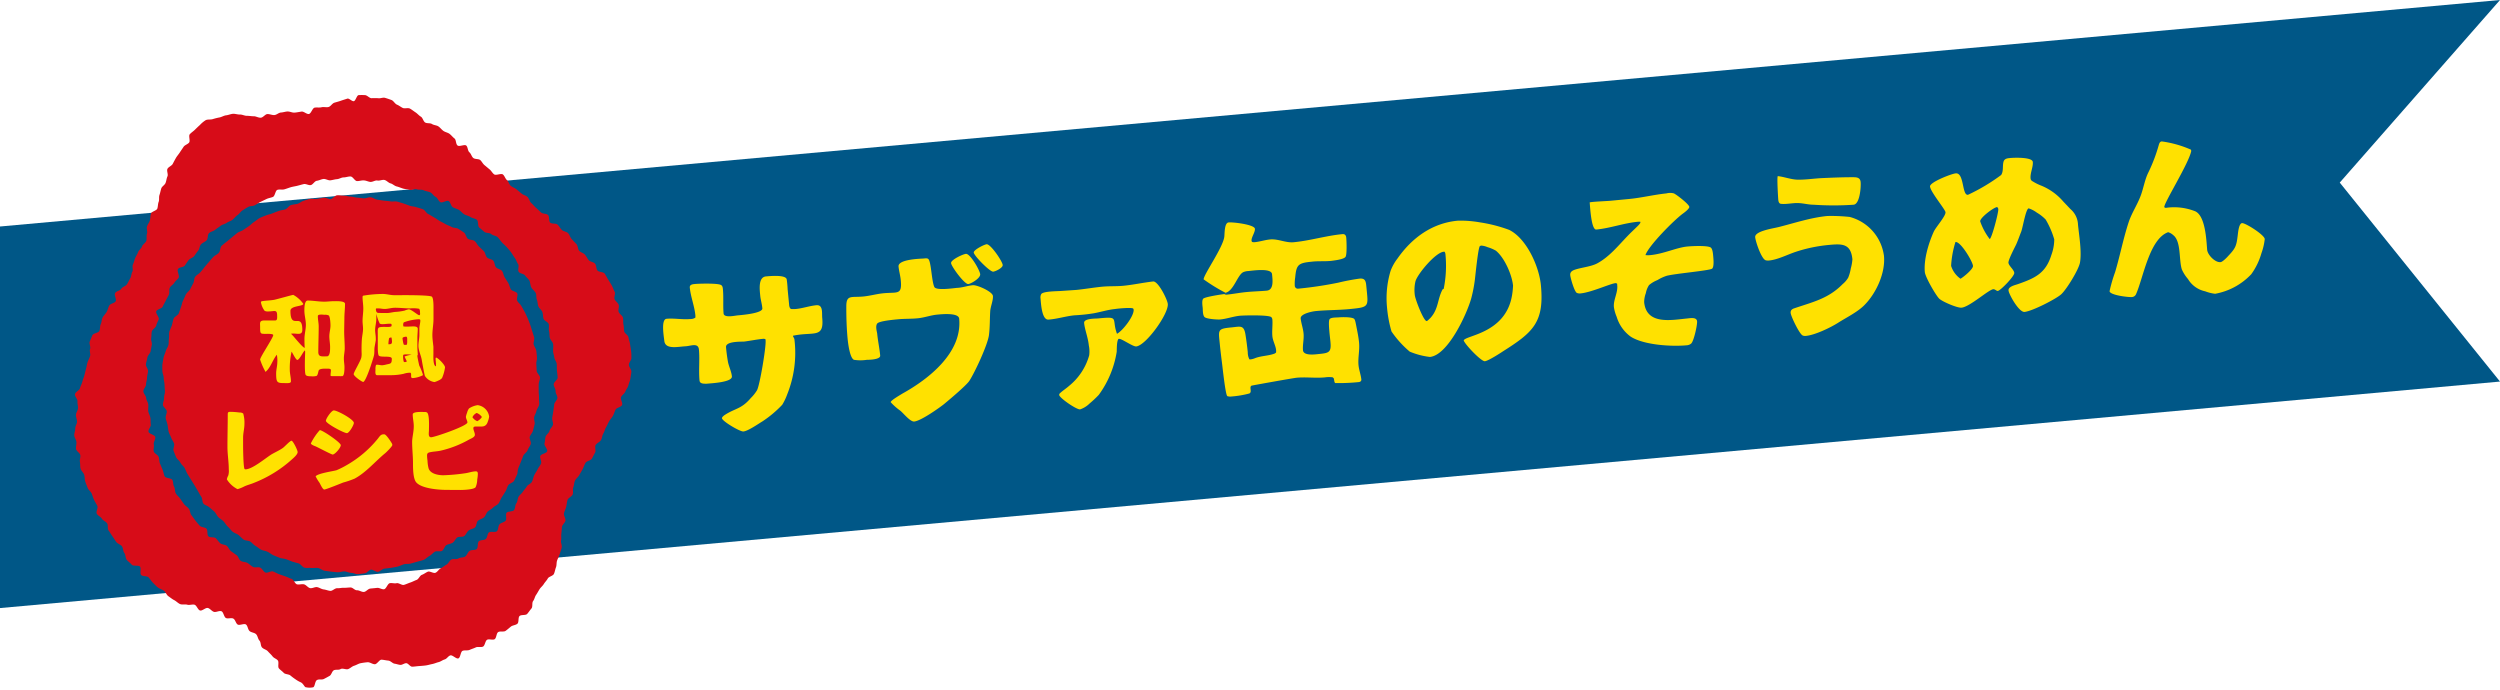
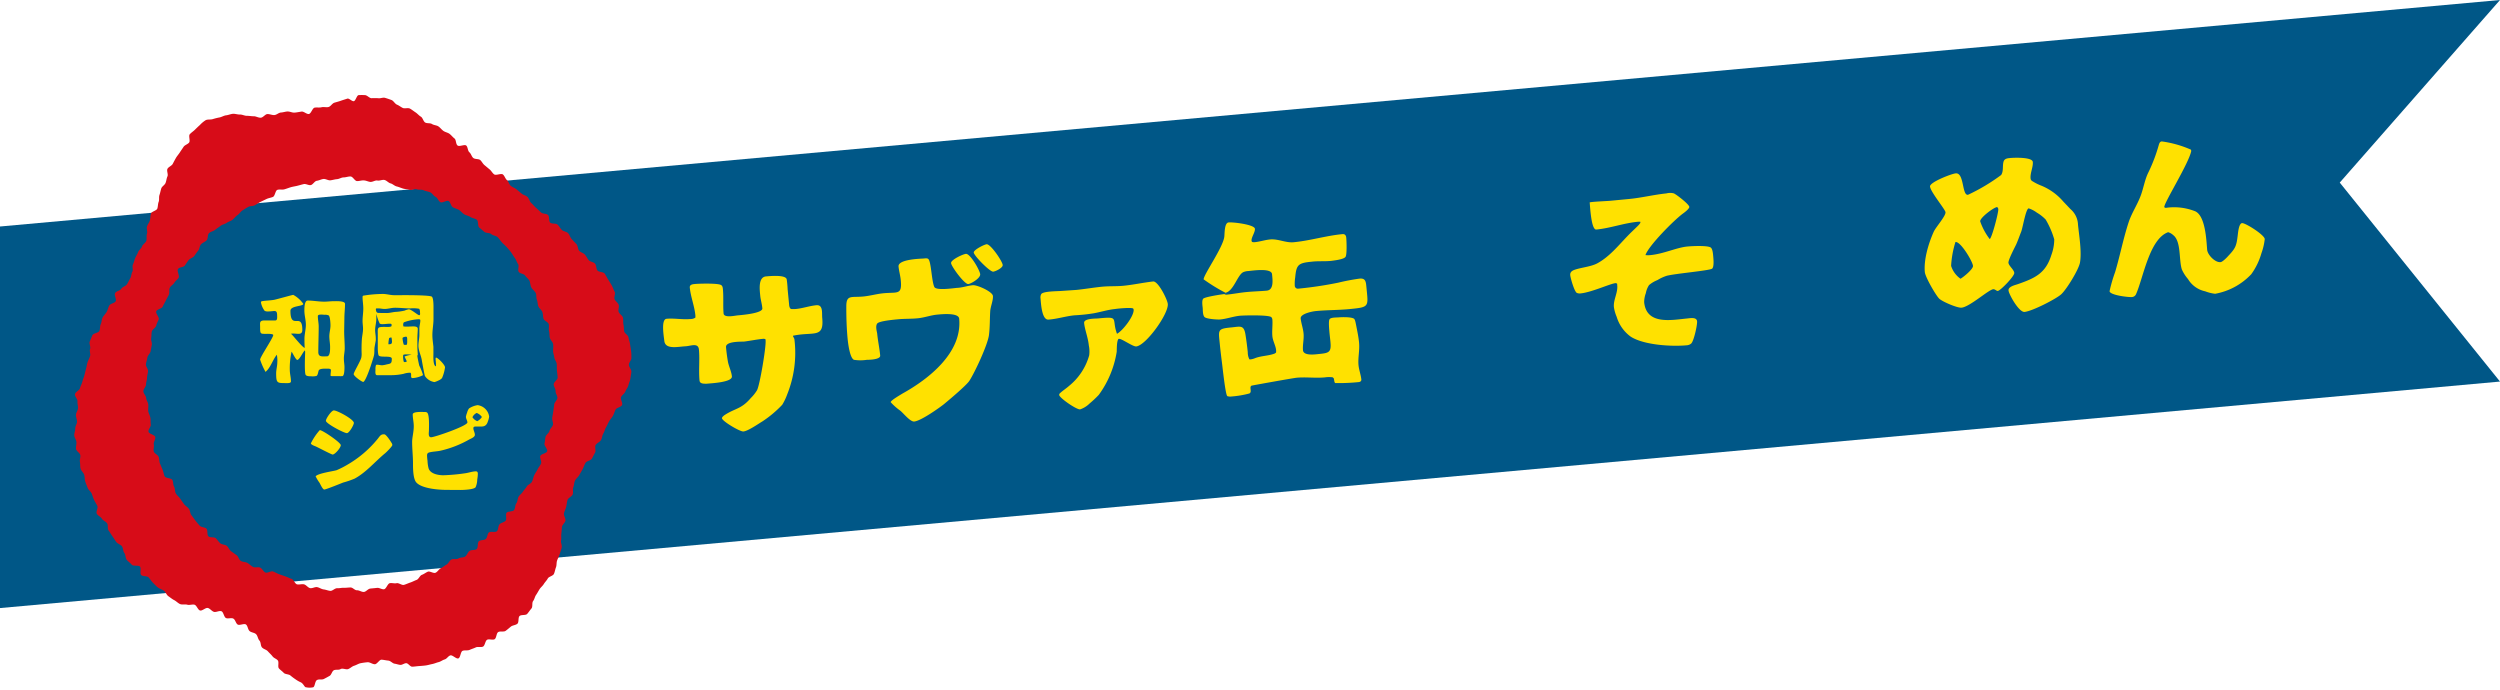
<svg xmlns="http://www.w3.org/2000/svg" id="レイヤー_1" data-name="レイヤー 1" viewBox="0 0 583 161">
  <defs>
    <style>.cls-1{fill:#005787;}.cls-2{fill:#ffe100;}.cls-3{fill:#d70c18;}</style>
  </defs>
  <title>アートボード 1</title>
  <polygon class="cls-1" points="583 88.98 0 141.8 0 52.82 583 0 545.63 42.58 583 88.98" />
  <path class="cls-2" d="M184.46,72.06a8.08,8.08,0,0,0,1.1,0c1.63-.15,3.18-.72,4.81-.88s1.27,1.86,1.37,2.91c.48,4.93-2,3.18-6.81,4.2v.08c0,.17.3.43.34.85a26,26,0,0,1-1.69,12.74,13.2,13.2,0,0,1-1.16,2.43,25.91,25.91,0,0,1-4.61,3.87c-1,.6-3.36,2.26-4.45,2.36-.79.08-5-2.43-5-3.1,0-.25.37-.54.56-.69,2.54-1.68,3.88-1.34,6.16-4A9.39,9.39,0,0,0,176.54,91c.67-1.29,2.11-10,2-11.5l0-.33a.7.7,0,0,0-.56-.16c-1.47.14-3,.46-4.42.64-.62.06-4.4-.13-4.25,1.33.1,1.13.25,2.26.44,3.34s.81,2.28.93,3.45c.13,1.38-4.83,1.61-5.87,1.71-.59,0-1.6.07-1.68-.73-.23-2.42.08-4.86-.14-7.24-.16-1.63-1.86-.84-3.07-.76-1.77.08-4.77.84-5-1.25-.09-.92-.83-5,.51-5.16,1.8-.17,3.7.23,5.53.06a2,2,0,0,0,1.2-.33,3.38,3.38,0,0,0,0-.55c-.21-2.17-1.09-4.28-1.3-6.46-.07-.71.69-.78,1.19-.83,1-.1,5.13-.2,6,.19.44.17.49.63.53,1,.18,1.89,0,3.8.16,5.69.11,1.08,2.63.5,3.25.44,1-.09,5.9-.48,5.79-1.65s-.41-2-.5-3c-.13-1.38-.49-4.26,1.34-4.44.92-.08,4.6-.44,4.84.68a21.08,21.08,0,0,1,.21,2.26l.38,3.93a3,3,0,0,0,.18.53Z" />
  <path class="cls-2" d="M226.88,66.51c1-.09,4.58,1.5,4.67,2.51s-.56,2.46-.63,3.56c-.11,1.87-.06,3.76-.3,5.6-.33,2.31-3.23,8.54-4.55,10.61-.73,1.16-5.66,5.23-6,5.51-1.29,1-5.32,3.84-6.87,4-.92.09-2.46-1.87-3.23-2.51a13.67,13.67,0,0,1-2.26-2c0-.42,2.32-1.74,2.72-2,6.17-3.42,14-9.54,13.25-17.48-.13-1.42-4-1.05-5.11-.94-1.54.14-3,.71-4.6.86s-3.07.08-4.57.23c-.8.08-4.39.38-4.84,1s-.08,1.78,0,2.33c.16,1.71.54,3.41.7,5.12.1,1-2.86,1-3.11,1a9.71,9.71,0,0,1-3,0c-1-.42-1.39-4-1.48-4.84-.24-2.51-.32-5.12-.31-7.65,0-2.75,1.2-2,4-2.28,1.42-.14,2.86-.53,4.27-.71,3.59-.42,4.78.56,4.43-3.08-.1-1.09-.41-2.11-.52-3.2-.16-1.71,5.19-1.81,5.73-1.86.38,0,.95-.17,1.24.14.65.65.75,5.2,1.38,6.49.42.89,4.42.29,5.29.21C224.41,67.09,225.63,66.63,226.88,66.51Zm-5.09-5.16c-.07-.76,2.75-2.08,3.46-2.15,1-.1,3.24,3.82,3.33,4.74s-2.11,2.23-2.78,2.3C224.92,66.32,221.87,62.18,221.79,61.35Zm5.29-2.45c-.06-.63,2.43-1.88,3-1.94.92-.09,3.67,3.95,3.75,4.83.07.67-1.67,1.51-2.21,1.56C230.85,63.43,227.15,59.65,227.08,58.9Z" />
  <path class="cls-2" d="M251,67.61c2-.2,4-.55,6-.75,1.68-.16,3.33-.06,5-.22,2.3-.23,4.61-.74,6.91-1,1.17-.12,3.32,4.19,3.42,5.24.22,2.3-5.1,9.69-7.36,9.91-.79.07-3.38-1.83-4-1.77h-.12c-.43.42-.41,2.32-.43,3a23.16,23.16,0,0,1-4.18,10.06,25.07,25.07,0,0,1-2.13,2,5.85,5.85,0,0,1-2.23,1.39c-.84.08-4.81-2.66-4.88-3.37a.56.56,0,0,1,.13-.35c.7-.66,1.5-1.15,2.19-1.77A14,14,0,0,0,254,82.86a6.93,6.93,0,0,0-.09-2.32c-.18-1.84-.95-3.7-1.09-5.21-.12-1.17,3-1,3.35-1.08,5-.48,3,0,4.31,3.59,1.29-.67,4-4.1,3.89-5.64l-.11-.25c-.37-.3-3.58,0-4.21.11-1.71.17-3.35.7-5,1a39.62,39.62,0,0,1-4.47.47c-2.05.2-4.05.86-6.06,1-1.59.15-1.76-3.8-1.87-4.93a1.6,1.6,0,0,1,.16-1c.4-.72,3.9-.67,4.82-.76Z" />
  <path class="cls-2" d="M285.88,68.73c1.63-.15,3.24-.48,4.87-.63s3.11-.18,4.65-.32c1.72-.17,1.36-2.58,1.24-3.84-.15-1.5-4.47-.83-5.56-.73a3.35,3.35,0,0,0-1.11.24c-1.38.59-2.24,4.39-4.18,4.83a40.63,40.63,0,0,1-5.11-3.14c.09-1.23,4.48-7.35,4.83-9.92.09-.77,0-3.25,1-3.35s6,.48,6.14,1.48c.07.8-.86,2-.79,2.78a.82.82,0,0,0,.11.28,1.33,1.33,0,0,0,.6.07c1.21-.11,2.39-.52,3.61-.64,1.88-.18,3.66.83,5.5.65,3.8-.36,7.57-1.53,11.38-1.89.58-.06.83.3.88.8.08.84.19,3.78-.13,4.44s-2.69.9-3.4,1c-1.51.15-3,0-4.54.19-3.14.3-3.56.72-3.83,3.66a9.81,9.81,0,0,0-.1,1.95.72.72,0,0,0,.86.67,88.2,88.2,0,0,0,9.27-1.39,50.21,50.21,0,0,1,5-.95c1.42-.13,1.46.79,1.58,2,.44,4.64.78,4.65-4.07,5.12-2.55.24-5.17.2-7.72.45-.87.08-3.65.64-3.54,1.73s.56,2.31.67,3.48c.13,1.34-.25,2.68-.13,3.94s2.54,1,3.46.89c2.47-.24,3.18-.31,2.95-2.73,0-.42-.63-4.71-.23-5.38.29-.49,1.61-.41,2.15-.46.76-.07,3-.12,3.58.33.27.23.4,1.14.48,1.51.26,1.33.55,2.65.68,4,.18,1.88-.29,3.61-.12,5.33.11,1.13.55,2.23.66,3.35,0,.34-.25.53-.58.57a46.19,46.19,0,0,1-5.54.23c-.25-.31-.2-.74-.32-1.11l-.24-.23A6.47,6.47,0,0,0,309,88c-2.26.22-4.44-.12-6.66.09-.79.08-10.41,1.8-10.49,1.85-.6.36.22,1.46-.5,1.82a23,23,0,0,1-4.24.71,2,2,0,0,1-.89-.09c-.44-.21-1.12-6.77-1.26-7.81-.18-1.42-.35-2.79-.49-4.22-.33-3.42-.65-3.69,2.74-4,2.09-.21,2.89-.62,3.25,1.79.22,1.37.38,2.67.52,4a3.62,3.62,0,0,0,.37,1.65,1.22,1.22,0,0,0,.42,0,4.5,4.5,0,0,0,1-.3c1.42-.52,3-.5,4.37-1a1,1,0,0,0,.44-.3,2.77,2.77,0,0,0,0-.59c-.1-1-.75-2.08-.86-3.17-.12-1.29.09-2.58,0-3.88a.93.93,0,0,0-.23-.57c-.47-.58-6.32-.44-7.33-.35-1.54.15-3.05.72-4.6.87-.66.06-3.25-.11-3.68-.58s-.37-1.69-.41-2.11-.26-1.75.13-2.16,4.16-1,5-1.08c0,0,.05.08,0,.09Zm.11-.18-.25.07.11-.14Z" />
-   <path class="cls-2" d="M352.6,68.91a17.43,17.43,0,0,0,.24-2.31c-.25-2.55-2-6.52-4-8.14a8.64,8.64,0,0,0-1.94-.82,4.46,4.46,0,0,0-1.51-.37c-.08,0-.2.11-.28.12-.43.37-1.1,7.4-1.18,7.92a32.3,32.3,0,0,1-.82,4.21c-1,3.64-5.43,13.31-9.65,13.72A17.23,17.23,0,0,1,328.75,82a23.43,23.43,0,0,1-4.25-4.7,28.74,28.74,0,0,1-1.05-5.64,22.12,22.12,0,0,1,.83-8.48,11.07,11.07,0,0,1,1.62-2.9C329.28,55.45,334,52,340,51.46a26.24,26.24,0,0,1,5.15.4,33.83,33.83,0,0,1,6.79,1.75c4.07,2,7,8.57,7.4,12.92.83,8.7-1.9,11-8.86,15.41-.27.19-3.37,2.22-4.21,2.3s-4.63-3.9-4.93-4.84C341.63,78.19,351.09,77.83,352.6,68.91ZM336.72,58.7c-1.89.1-6.09,5.1-6.63,6.88a9,9,0,0,0-.16,3.22c.1,1,2.07,6.14,2.78,6.07.17,0,.7-.58.86-.72,1.94-2.13,1.6-4.37,2.86-6.69a.62.62,0,0,0,.24-.1,27.19,27.19,0,0,0,.41-8.06,1.09,1.09,0,0,0-.23-.61Z" />
  <path class="cls-2" d="M370.72,47.2c.45-.17,4-.3,4.82-.38l4.39-.42c2.92-.28,5.77-1,8.69-1.3a3.38,3.38,0,0,1,1.73,0c.67.31,3.54,2.53,3.6,3.15,0,.46-1.18,1.34-1.54,1.59-2.12,1.59-7.93,7.43-8.69,9.65a5.15,5.15,0,0,0,1.18,0c3.05-.29,6.12-1.77,8.58-2,1-.1,4.87-.3,5.51.27.42.38.49,1.55.54,2.1s.22,2.3-.24,2.77-8.62,1.16-10.63,1.69a10,10,0,0,0-2.15,1,7,7,0,0,0-1.95,1.16,5.12,5.12,0,0,0-.75,1.88,6.2,6.2,0,0,0-.39,2.11c.52,5.35,6.35,4.16,10,3.8.75-.07,2.24-.38,2.34.66.08.8-.77,4.72-1.4,5.2a1.72,1.72,0,0,1-1,.39c-3.56.34-10-.05-13.06-2A8.88,8.88,0,0,1,377,73.86a9,9,0,0,1-.64-2.26c-.16-1.68,1-3.43.77-5.14l0-.25a.46.46,0,0,0-.4-.18c-1.25.13-5.61,2.15-8.12,2.39a1.64,1.64,0,0,1-.9-.12c-.58-.33-1.46-3.41-1.53-4.12s.4-1.05,1.06-1.28c1.59-.54,3.73-.7,5.21-1.47,2.89-1.55,5-4.24,7.22-6.52.58-.61,1.2-1.17,1.81-1.78.2-.19,1.09-1,1.06-1.28v-.13a3.32,3.32,0,0,0-.63,0c-3.26.31-6.4,1.5-9.66,1.81-1.17.11-1.43-5.26-1.53-6.26Z" />
-   <path class="cls-2" d="M418.67,58.76c-1.92.65-4.21,1.84-6.22,2a2,2,0,0,1-.68-.06c-1-.28-2.36-4.33-2.46-5.38-.14-1.46,4.32-2.06,5.55-2.39,3.71-.94,7.43-2.19,11.27-2.56a40.42,40.42,0,0,1,5.21.22,10.84,10.84,0,0,1,8,9.07c.39,4-1.85,8.83-4.66,11.59-1.62,1.59-4.2,2.85-6,4s-5.42,2.88-7.51,3.08a1.44,1.44,0,0,1-.77-.09c-.74-.27-2.74-4.42-2.82-5.26-.06-.62.33-.92.86-1.09,4.33-1.47,7.93-2.24,11.27-5.64A5.7,5.7,0,0,0,431,64.75a9.53,9.53,0,0,0,.6-2.13,10.6,10.6,0,0,0,.38-2.14c-.35-3.64-2.33-3.66-5.38-3.37A34.7,34.7,0,0,0,418.67,58.76ZM419,41.89c1.86.07,3.9-.25,5.75-.35,2.47-.11,5-.22,7.49-.21.84,0,1.57.14,1.66,1.11.11,1.13-.18,5.16-1.64,5.3a67.42,67.42,0,0,1-9.32,0c-1.14,0-2.31-.32-3.45-.38-1.36-.08-2.76.31-4.08.18-.55,0-.68-.53-.72-1s-.34-5.28-.11-5.47C416.1,41.24,417.55,41.82,419,41.89Z" />
  <path class="cls-2" d="M485.06,61.2c-.27,1.63-3.18,6.38-4.43,7.47s-6.71,3.9-8.51,4.07c-1.3.12-3.64-4.08-3.73-5s1.52-1.25,2.18-1.48c4-1.4,6.5-2.52,7.82-6.83a10.47,10.47,0,0,0,.66-3.61,19.86,19.86,0,0,0-2-4.62A9.53,9.53,0,0,0,475,49.59a6.59,6.59,0,0,0-1.91-1c-.67.07-1.38,4.52-1.75,5.45s-.74,2-1.15,2.93c-.11.27-1.89,3.6-1.82,4.31s1.29,1.61,1.36,2.36-3.23,4.15-3.85,4.21c-.34,0-.64-.44-1.06-.4-1.08.1-5.47,4.11-7.39,4.3-1,.09-4.43-1.39-5.18-2.08s-3.26-5-3.38-6.22c-.28-2.92.87-6.75,2.09-9.44.49-1.06,2.81-3.64,2.73-4.52-.07-.67-3.49-4.73-3.61-6-.1-1,5.07-3,6-3.06,2-.2,1.42,5.18,2.85,5a44.36,44.36,0,0,0,7.74-4.62c.62-.95.25-2.18.58-3.18.23-.66.94-.73,1.52-.78.88-.09,5.17-.25,5.28.92s-.64,2.6-.52,3.81a.8.8,0,0,0,.49.71,11.65,11.65,0,0,0,2,1A13.46,13.46,0,0,1,481.16,47l1.65,1.74a5,5,0,0,1,1.78,3.67C484.83,54.85,485.49,58.62,485.06,61.2ZM456,56.48A22.54,22.54,0,0,0,455,62a5.72,5.72,0,0,0,2.19,3c.68-.37,3-2.27,2.91-3-.1-1.08-2.91-5.75-4.08-5.56Zm9.72-8.19c-.79.07-4,2.49-3.94,3.33A14.67,14.67,0,0,0,464,55.75c.49-.18,2.1-6.28,2-7a.6.6,0,0,0-.16-.36Z" />
  <path class="cls-2" d="M511,35.2c-.53,2.84-6.39,12.14-6.29,13.1a.48.48,0,0,0,.39.17,13.32,13.32,0,0,1,6.61.72c2.61.84,2.81,6.86,3,9.07.12,1.22,1.89,3,3.11,2.87.41,0,1.42-1,1.72-1.35,1.8-1.9,2-2.38,2.31-5,.07-.55.25-2.68,1-2.75s5.19,2.71,5.29,3.71a14.16,14.16,0,0,1-.78,3.33A15.54,15.54,0,0,1,525,63.94a15.28,15.28,0,0,1-8.43,4.57,9.69,9.69,0,0,1-2.33-.58,6.14,6.14,0,0,1-4-2.86,9,9,0,0,1-1.43-2.23c-.73-2.29-.13-6.53-2-8a3.07,3.07,0,0,0-1.2-.69c-4.37,1.56-5.78,10.6-7.48,14.44a1.12,1.12,0,0,1-.94.68c-.84.08-5.15-.44-5.24-1.36a34.8,34.8,0,0,1,1.3-4.47c1.15-3.86,1.91-7.86,3.18-11.7.72-2.13,2-4,2.79-6.13.67-1.8.94-3.76,1.83-5.5a38.1,38.1,0,0,0,2.39-6.34c.13-.4.26-.75.68-.79a25.12,25.12,0,0,1,6.81,1.92Z" />
-   <path class="cls-3" d="M81.76,45.84c-.53,0-1.06-.23-1.58-.21s-1.06-.13-1.58-.09-1,.85-1.49.9S76,46,75.49,46.11s-1,.18-1.54.27-1.09-.07-1.6,0-1,.3-1.52.43-.93.58-1.43.72-1.06.13-1.56.3-.81.82-1.3,1-1.05.16-1.53.36-1,.34-1.46.56-1,.25-1.51.48-1,.35-1.47.6-.84.64-1.29.91-.8.7-1.24,1l-1.3.88c-.42.3-1,.39-1.42.71s-.8.68-1.21,1-.81.67-1.21,1-.85.63-1.23,1S51.41,58.59,51,59s-.92.55-1.27.93-.7.77-1,1.16-.72.76-1,1.16-.64.82-1,1.24-.92.63-1.22,1.06-.19,1.13-.47,1.56-.45.94-.72,1.39-.79.74-1,1.2-.41,1-.64,1.42-.27,1-.48,1.5-.31,1-.51,1.47-1,.72-1.2,1.21-.22,1-.39,1.53-.45,1-.6,1.46,0,1.09-.1,1.6,0,1.06-.12,1.57-.54,1-.64,1.46-.43,1-.5,1.51-.21,1-.27,1.55,0,1.06,0,1.58.33,1.06.31,1.59.19,1,.19,1.56.08,1,.1,1.55-.25,1-.21,1.57-.33,1.08-.27,1.6.83.94.9,1.46-.34,1.1-.25,1.62.32,1,.43,1.51.1,1,.23,1.55.45,1,.6,1.46.54.92.7,1.41-.3,1.21-.12,1.7.38,1,.58,1.47.81.79,1,1.26.74.79,1,1.26.41,1,.66,1.4.55.87.82,1.32.54.87.82,1.31.5.91.79,1.34.48.93.79,1.35.17,1.19.5,1.59,1,.49,1.4.88.82.66,1.17,1,.54.92.91,1.29.87.59,1.25,1,.59.9,1,1.24.68.83,1.08,1.15,1,.46,1.39.77.74.76,1.17,1.06,1.13.18,1.57.47.74.76,1.19,1,.84.63,1.3.88,1,.24,1.51.48.86.59,1.34.81,1,.39,1.44.59,1,.16,1.54.34,1,.4,1.44.56,1,.27,1.5.42.84.86,1.35,1,1.08,0,1.59.07,1.07-.09,1.59,0,1,.56,1.47.64,1,.15,1.55.21,1,.12,1.56.15,1.05-.23,1.57-.21,1,.35,1.56.35,1.06.33,1.58.31,1-.16,1.57-.2,1-.81,1.49-.86,1.12.59,1.64.51.95-.66,1.46-.75,1-.07,1.55-.18,1-.16,1.54-.29,1-.4,1.47-.55,1.09,0,1.59-.16,1-.25,1.51-.43,1-.23,1.52-.43.86-.68,1.33-.9.8-.73,1.27-1,1.22.06,1.67-.19.59-1.07,1-1.34,1.05-.28,1.49-.56.63-.93,1.06-1.23,1.25,0,1.67-.36.58-.95,1-1.28,1.08-.35,1.47-.69.31-1.22.69-1.57,1-.42,1.41-.79.5-1,.86-1.34.92-.56,1.27-.95,1-.55,1.31-1,.42-1,.73-1.43.55-.89.84-1.32.36-1,.65-1.45,1.07-.57,1.34-1,.43-1,.68-1.43.1-1.12.34-1.59.38-1,.59-1.44.36-1,.56-1.45.86-.78,1-1.26.57-.92.74-1.41-.38-1.22-.24-1.72.63-.9.76-1.41.26-1,.38-1.51-.21-1.1-.12-1.61.47-1,.54-1.49.59-1,.65-1.5-.09-1.06-.05-1.59-.09-1-.07-1.57,0-1,0-1.56.33-1.06.31-1.58-.74-1-.78-1.53,0-1-.08-1.55.22-1.07.15-1.59-.06-1-.15-1.56-.5-1-.62-1.47.25-1.14.12-1.64-.32-1-.47-1.51-.3-1-.47-1.5-.4-1-.58-1.46-.46-1-.66-1.43-.55-.9-.77-1.37-.74-.79-1-1.26.24-1.3,0-1.76-1.24-.49-1.5-.94-.31-1-.59-1.47-.54-.89-.84-1.32-.29-1.07-.61-1.49-1.1-.46-1.43-.87-.27-1.12-.61-1.52-1.13-.38-1.48-.77-.36-1.09-.73-1.46-.75-.73-1.14-1.08-.57-.94-1-1.28-1.19-.21-1.6-.54-.45-1.11-.87-1.43-.89-.56-1.32-.86-1.14-.17-1.58-.45-1-.39-1.42-.66-.91-.48-1.37-.73-.84-.61-1.31-.84-.87-.57-1.35-.78-.74-.91-1.22-1.11-1-.3-1.51-.48-1.05-.17-1.54-.33-1-.39-1.48-.54-1-.32-1.5-.45-1.09.07-1.6-.05-1-.08-1.55-.17-1-.14-1.53-.22-1-.52-1.5-.57-1.07.3-1.59.27-1-.17-1.55-.18S82.28,45.84,81.76,45.84Z" />
  <path class="cls-3" d="M147.24,83.43c0-.53,0-1.07-.07-1.59s-.18-1.07-.24-1.59-.3-1-.37-1.56-.91-.92-1-1.43-.05-1.05-.17-1.56,0-1.1-.11-1.6-.79-.84-1-1.34.17-1.17,0-1.66-.73-.83-.95-1.31.27-1.3,0-1.77-.41-1-.67-1.46-.55-.92-.84-1.37-.51-.94-.81-1.38-1.37-.32-1.69-.74-.22-1.15-.55-1.57-1.13-.42-1.48-.83-.54-.89-.89-1.29-1-.52-1.34-.91-.27-1.17-.64-1.55-.72-.77-1.09-1.15-.47-1-.85-1.39-1.08-.39-1.46-.76-.61-.88-1-1.24-1.32-.11-1.71-.47-.13-1.42-.52-1.78-1.21-.22-1.61-.58-.76-.72-1.16-1.07-.72-.77-1.12-1.12-.47-1-.88-1.41-1-.46-1.36-.79l-1.2-1c-.41-.33-.94-.49-1.34-.82s-.51-1-.91-1.35-.54-1-.94-1.31-1.57.28-2,0-.67-.83-1.07-1.16-.79-.67-1.2-1-.64-.87-1-1.19-1.2-.16-1.61-.48-.52-1-.93-1.34-.34-1.27-.75-1.58-1.56.33-2,0-.31-1.33-.72-1.64-.74-.76-1.15-1.07-1-.39-1.43-.69-.74-.76-1.17-1.05-1.07-.28-1.5-.56-1.17-.09-1.6-.36-.55-1.1-1-1.36-.8-.72-1.24-1-.86-.64-1.31-.88-1.21.07-1.67-.15-.88-.58-1.35-.77-.79-.89-1.26-1.07-1-.36-1.51-.51-1.15.19-1.64.08a13.66,13.66,0,0,0-1.56,0c-.52-.06-1-.72-1.53-.72a13.68,13.68,0,0,0-1.43,0c-.45.05-.68,1.29-1.11,1.41S81.41,22.86,81,23s-1,.31-1.5.49-1,.3-1.52.46-.85.86-1.36,1-1.12-.07-1.63.06-1.09,0-1.61.09-.82,1.39-1.34,1.48-1.2-.64-1.72-.56-1,.18-1.57.24S67.63,26,67.11,26s-1,.2-1.58.24-1,.56-1.56.59-1.08-.25-1.61-.23-1,.84-1.58.85-1.09-.35-1.61-.34-1.08-.11-1.6-.1-1.09-.32-1.61-.3-1.11-.2-1.62-.17-1.09.3-1.6.35-1.06.41-1.57.5a13.67,13.67,0,0,0-1.56.39c-.53.17-1.23,0-1.68.27a6.49,6.49,0,0,0-1.3,1.09c-.4.36-.79.73-1.16,1.1s-.86.67-1.21,1.06.16,1.53-.16,1.94-1,.56-1.29,1-.59.86-.87,1.3-.65.84-.91,1.29-.51.93-.75,1.39-1,.69-1.23,1.16.22,1.27,0,1.75-.24,1-.44,1.52-.84.8-1,1.29-.24,1-.42,1.53,0,1.11-.19,1.6-.15,1.06-.31,1.56-1.34.68-1.49,1.18-.1,1.08-.25,1.59-.53.94-.68,1.44.17,1.17,0,1.67,0,1.12-.14,1.62-.84.83-1,1.32-.74.85-.92,1.34-.49.93-.69,1.41-.29,1-.52,1.47.11,1.23-.14,1.69-.23,1.11-.5,1.56-.49,1-.79,1.42-1,.53-1.29,1-1.11.49-1.42,1,.39,1.46.1,1.93-1.2.48-1.48,1-.35,1-.61,1.47-.68.81-.93,1.29-.21,1.07-.44,1.55-.11,1.1-.33,1.59-1.41.51-1.62,1-.42,1-.62,1.47.27,1.23.08,1.73.14,1.15,0,1.65-.44,1-.59,1.46-.22,1-.36,1.53-.25,1-.38,1.51-.37,1-.48,1.5-.44,1-.54,1.49-1.09.89-1.17,1.42.64,1.15.58,1.68.17,1.07.12,1.6-.45,1-.48,1.54.26,1.06.25,1.59-.42,1-.41,1.58-.26,1.07-.23,1.61.45,1,.5,1.55-.16,1.08-.09,1.61.91.92,1,1.45-.2,1.09-.09,1.61,0,1.07.17,1.59.68.9.83,1.41.08,1.07.25,1.57.38,1,.56,1.48.74.82.94,1.32.33,1,.55,1.46.51.91.75,1.38-.37,1.37-.12,1.84.92.7,1.19,1.16.94.65,1.23,1.1,0,1.21.34,1.66.57.89.88,1.32.59.91.89,1.33,1,.61,1.32,1,.25,1.17.57,1.58.25,1.2.57,1.6.84.74,1.17,1.14,1.58.06,1.92.45-.09,1.56.27,1.94,1.34.2,1.71.56.65.88,1,1.22.75.79,1.15,1.11,1,.48,1.42.77.63,1,1.07,1.3.89.68,1.35.91.9.72,1.38.92,1.19,0,1.69.15,1.17-.14,1.67,0,.79,1.22,1.3,1.35,1.29-.72,1.81-.59.9.74,1.41.9,1.24-.33,1.75-.14.58,1.37,1.08,1.59,1.22-.13,1.7.13.56,1.07,1,1.37,1.5-.31,1.94,0,.43,1.16.85,1.53,1.11.34,1.51.73.41,1.08.79,1.49.23,1.17.59,1.59,1,.49,1.38.92.76.74,1.09,1.18,1,.58,1.26,1-.09,1.41.21,1.78.83.71,1.14,1.06,1.23.3,1.56.62a13.54,13.54,0,0,0,1.19.89,6.7,6.7,0,0,0,1.25.71c.62.33.84,1.16,1.18,1.14a3.85,3.85,0,0,0,1.69,0c.42-.16.39-1.43.89-1.69s1.12,0,1.59-.24.87-.46,1.33-.72.55-1.07,1-1.31,1.1,0,1.57-.28,1.28.18,1.77,0,.91-.64,1.42-.79,1-.5,1.53-.59a15,15,0,0,1,1.62-.22c.55,0,1.09.46,1.63.47s1.08-1.08,1.58-1.06,1,.16,1.56.21,1,.65,1.48.72.89.24,1.34.28.94-.41,1.4-.39.89.81,1.36.81,1-.1,1.57-.14,1-.07,1.56-.14,1-.23,1.53-.33,1-.33,1.5-.45.91-.48,1.43-.63.8-.78,1.31-.94,1.37.88,1.88.7.49-1.58,1-1.77,1.13,0,1.61-.21,1-.37,1.47-.59,1.22.06,1.68-.19.49-1.32.94-1.58,1.32.14,1.76-.14.38-1.34.81-1.64,1.32,0,1.73-.29.84-.67,1.24-1,1.14-.33,1.53-.68.12-1.42.5-1.79,1.41-.1,1.77-.49.65-.87,1-1.27.07-1.32.39-1.73.39-1,.69-1.43.53-.89.81-1.33.73-.77,1-1.22.68-.82.92-1.28,1.21-.59,1.43-1.07.29-1.05.48-1.54.09-1.11.27-1.6.45-1,.6-1.48.34-1,.46-1.52-.25-1.14-.14-1.65,0-1.06.06-1.58.09-1,.14-1.55.73-1,.82-1.51-.45-1.18-.34-1.69.38-1,.51-1.53.16-1.09.31-1.59,1-.79,1.2-1.29-.05-1.16.14-1.64.19-1.1.41-1.58.74-.83,1-1.31.54-.92.78-1.39.41-1,.67-1.45,1.22-.52,1.49-1,.47-.94.74-1.39-.14-1.33.14-1.78.94-.67,1.22-1.12.27-1.08.55-1.53.37-1,.64-1.46.46-.94.72-1.4.65-.84.9-1.31.39-1,.62-1.44,1.29-.57,1.5-1.06-.42-1.31-.24-1.81.82-.82,1-1.33.6-.94.72-1.46.38-1,.46-1.55.19-1.08.23-1.61-.59-1.1-.58-1.64S147.27,84,147.24,83.43ZM81.76,137v0c-.53,0-1,.09-1.55.07s-1,.13-1.56.1-1.11.67-1.63.62-1-.27-1.55-.34-1-.44-1.51-.53-1.13.33-1.64.23-.92-.76-1.42-.88-1.11.11-1.62,0S68.5,135.16,68,135s-.94-.41-1.44-.58l-1.46-.51c-.49-.18-.92-.44-1.4-.64s-1.34.46-1.81.24-.73-.9-1.2-1.13-1.22.07-1.68-.17-.84-.65-1.29-.92-1.11-.2-1.56-.48-.56-1.06-1-1.35l-1.27-.91c-.42-.31-.61-.93-1-1.25s-1.11-.27-1.51-.6-.67-.83-1.06-1.18-1.34-.09-1.72-.45-.09-1.41-.46-1.78-1.2-.3-1.55-.68-.7-.8-1-1.19-.61-.86-.94-1.26-.29-1.11-.61-1.52-.83-.68-1.14-1.1L42,116.26c-.29-.43-.75-.76-1-1.2s-.15-1.13-.41-1.58-.15-1.1-.4-1.56-1.56-.37-1.79-.84-.26-1-.48-1.52-.41-1-.61-1.45-.14-1.08-.32-1.57-1-.77-1.13-1.27.12-1.15,0-1.65.47-1.21.34-1.72-1.45-.71-1.57-1.22.64-1.21.54-1.72,0-1-.11-1.57-.42-1-.49-1.5.07-1,0-1.57-.46-1-.49-1.52-.62-1-.64-1.55.61-1.06.61-1.58.22-1,.24-1.56.19-1,.23-1.55-.54-1.08-.49-1.6.26-1,.33-1.54.66-1,.75-1.47.19-1,.29-1.52-.26-1.12-.14-1.63,0-1.06.18-1.57.9-.82,1-1.32.41-1,.58-1.44-.77-1.39-.58-1.88,1.3-.61,1.5-1.09.49-.91.71-1.38.49-.91.72-1.37,0-1.18.22-1.64.82-.74,1.08-1.19.76-.74,1-1.18-.45-1.53-.16-2,1.28-.39,1.58-.81.58-.86.9-1.27,1-.55,1.3-.95.58-.86.92-1.25.32-1.11.68-1.49.92-.55,1.29-.92.18-1.31.56-1.67,1-.44,1.42-.78.86-.6,1.27-.93,1-.39,1.43-.7,1-.43,1.38-.74.71-.78,1.15-1.07.71-.81,1.15-1.09.88-.55,1.33-.81,1.1-.15,1.56-.4.87-.56,1.34-.79l1.4-.67c.48-.22,1-.28,1.48-.48s.56-1.44,1-1.63,1.14,0,1.63-.13,1-.34,1.5-.49,1-.21,1.53-.34,1-.28,1.52-.4,1.13.33,1.64.23.89-.93,1.41-1,1-.35,1.53-.42,1.1.36,1.62.31,1-.23,1.55-.27,1-.4,1.56-.41,1-.22,1.58-.22,1,1.07,1.55,1.08,1-.19,1.57-.16,1,.3,1.53.35S87.5,42,88,42.1s1.1-.22,1.61-.14,1,.7,1.46.8.93.6,1.44.72,1,.35,1.47.49,1,.15,1.53.3,1.18-.29,1.68-.12,1.11,0,1.6.22,1,.27,1.51.47.79.85,1.27,1.06.66,1,1.13,1.25,1.45-.52,1.91-.27.54,1.19,1,1.45,1,.37,1.44.64.77.74,1.2,1,1,.34,1.46.64,1.08.32,1.49.64.16,1.48.56,1.81.79.66,1.18,1,1.24.18,1.62.53,1.13.36,1.5.73.66.84,1,1.22.79.72,1.13,1.11.71.8,1,1.2.56.91.88,1.33.45,1,.75,1.41-.15,1.37.14,1.8,1.23.44,1.51.88.79.76,1,1.21.19,1.1.44,1.56.75.79,1,1.26.08,1.12.29,1.6.15,1.07.35,1.55.75.82.93,1.31.11,1.07.27,1.56,1.06.76,1.21,1.26-.07,1.12.07,1.62.08,1.06.19,1.57.66.93.76,1.44,0,1.08,0,1.6.21,1,.28,1.54.52,1,.57,1.53,0,1.06.05,1.58.14,1.06.16,1.58-.92,1.06-.92,1.59.46,1,.44,1.57.45,1.08.42,1.6-.69,1-.74,1.52-.14,1-.21,1.55-.17,1-.25,1.55.27,1.11.17,1.62-.7.93-.81,1.44-.77.87-.91,1.37-.1,1-.25,1.54.78,1.35.61,1.85-1.41.61-1.59,1.09.37,1.27.17,1.76-.59.89-.81,1.36-.55.9-.78,1.37-.28,1-.52,1.5-.95.66-1.21,1.12-.66.81-.93,1.25-.76.73-1,1.17-.21,1.11-.52,1.53-.21,1.14-.53,1.56-1.4.22-1.73.62.11,1.46-.23,1.85-1.05.46-1.41.84-.25,1.23-.61,1.6-1.5,0-1.88.31-.33,1.18-.73,1.52-1.2.19-1.6.52-.13,1.53-.54,1.84-1.22.12-1.65.43-.58,1-1,1.29-1.14.18-1.58.46-1.2,0-1.66.26-.66.92-1.12,1.17-.86.61-1.32.84-.76.84-1.24,1.06-1.33-.44-1.81-.24-.89.55-1.38.73-.74,1-1.23,1.18-1,.46-1.46.61-1,.41-1.49.55-1.21-.51-1.72-.39-1.08-.11-1.59,0-.82,1.33-1.33,1.41-1.12-.39-1.64-.32-1,.1-1.56.16-1,.76-1.52.79-1.08-.41-1.6-.39S82.28,137,81.76,137Z" />
  <path class="cls-2" d="M80.26,77.21c0,1.32.13,2.65.13,4,0,.81-.2,1.6-.2,2.39s.14,1.35.14,2c0,.44,0,2-.47,2.11a6.76,6.76,0,0,1-.9,0c-.55,0-1.08,0-1.63,0a.65.65,0,0,1-.24-.09.71.71,0,0,1,0-.2c0-.37.08-.73.08-1.1s-.57-.35-.85-.35c-.47,0-1.81-.07-2,.44-.13.33-.19,1.08-.5,1.25a3.5,3.5,0,0,1-1.28.09c-.37,0-1,0-1.25-.31-.35-.55-.13-5-.13-5.23s0-.47-.11-.47c-.49.51-1.13,2-1.68,2.2C69,84,68.2,82.23,68,82a17.6,17.6,0,0,0-.42,4.26c0,.91.27,1.76.27,2.67,0,.46-.71.41-1,.41-2.2,0-2.45.07-2.45-2.28,0-.86.27-1.7.27-2.56a6.94,6.94,0,0,0-.11-1.78c-1,1.23-1.43,3-2.64,4a15.92,15.92,0,0,1-1.26-2.86c0-.61,3.06-5.1,3.06-5.72,0-.31-1.19-.29-1.41-.29-1.58,0-1.65.14-1.65-1.56,0-1-.22-1.54,1-1.56.86,0,1.69,0,2.53,0,.53,0,.44-.72.44-1.1,0-1.56-.59-1-2.09-1a1.69,1.69,0,0,1-.81-.13,4.55,4.55,0,0,1-.88-2c0-.2.19-.26.35-.28.92-.14,1.82-.14,2.77-.31.64-.13,4.23-1.15,4.42-1.15a7,7,0,0,1,2.34,2.09c0,.64-3,.4-3,1.63,0,4.69,2.77.16,2.77,4.45,0,1.54-1.61.61-2.66.92.35.13,2.26,2.75,3.19,3.3a2.32,2.32,0,0,0,0-.53C71,80,71,79.53,71,79c0-1.08.33-2.16.33-3.26s-.35-2.2-.35-3.3c0-.57,0-2.35.77-2.35,1.28,0,2.57.26,3.85.26.75,0,1.5-.11,2.24-.11.55,0,2.62-.11,2.62.62,0,1.12-.15,2.24-.15,3.36Zm-5.08-3.85c-.31,0-1.06-.06-1.06.36,0,.81.2,1.6.2,2.44,0,2-.09,4-.09,5.94,0,1.21.88,1,2,1,.79,0,.75-1.61.75-2.2,0-.84-.18-1.65-.18-2.49s.27-1.67.27-2.51c0-.48-.07-2-.4-2.33a1.88,1.88,0,0,0-1-.16Z" />
  <path class="cls-2" d="M91.3,75.61c-.09-.16-.42-.11-.57-.11-.46,0-.92.09-1.39.09a1.56,1.56,0,0,1-.77-.11,9.75,9.75,0,0,1-.81-2.36c0,.4,0,.82,0,1.21,0,.9-.28,1.76-.28,2.64,0,.64.15,1.26.15,1.9a4.21,4.21,0,0,1,0,.5l-.27,1.52c-.11.66,0,1.36-.15,2l-.13.49c-.2.66-.42,1.32-.64,2-.18.5-1.21,3.58-1.74,3.69-.44-.08-2.22-1.38-2.22-1.82s1.58-3,1.78-3.87a4.18,4.18,0,0,0,.07-1.06,32.24,32.24,0,0,1,.06-3.26c.07-.81.27-1.58.27-2.4,0-.59-.11-1.21-.11-1.8,0-1,.17-1.94.17-2.9s-.17-1.79-.17-2.67a.46.46,0,0,1,.11-.33,28.8,28.8,0,0,1,4.64-.41c.79,0,1.58.24,2.38.28s1.78,0,2.66,0,5.9,0,6.36.35.39,2.71.39,3v2.22c0,1.25-.26,2.49-.26,3.74,0,.9.15,1.83.24,2.73,0,.22,0,.46,0,.68v1.06c0,.33-.13,2.7.6,2.81l0-.11v-.33c0-.46-.09-.92-.09-1.38a.28.28,0,0,1,.11-.22c.51.11,2.09,1.71,2.09,2.29a9.56,9.56,0,0,1-.7,2.5,2.3,2.3,0,0,1-.86.58,5.57,5.57,0,0,1-.9.35,3.24,3.24,0,0,1-2.22-1.41c-.11-.22-.64-3.12-.71-3.54-.15-1.17-.81-2.33-.81-3.52,0-.86.22-1.72.22-2.58,0-.5,0-1,0-1.51s.22-1.22.22-1.81a.41.41,0,0,0-.07-.22.78.78,0,0,0-.31-.07,12.07,12.07,0,0,0-3.47.73,1,1,0,0,0-.14.68.55.55,0,0,0,.09.29,12.05,12.05,0,0,0,1.59,0c.5,0,1.71-.18,1.71.53s-.09,1.45-.09,2.17v2.1c0,.59.09,1.21.09,1.8,0,.07,0,.09-.09.13v.13c0,.27.36,1.92.44,2.25a13.24,13.24,0,0,1,.84,2.07.65.65,0,0,1,0,.19,6.16,6.16,0,0,1-2.38.66c-.66,0-.13-.94-.51-1.25h-.19a4.74,4.74,0,0,0-1.43.26,13.93,13.93,0,0,1-2.73.31H87.91c-.5,0-.35-1-.35-1.23a3.13,3.13,0,0,1,.11-1.1.29.29,0,0,1,.22-.11c.42,0,.82.13,1.23.13a5.5,5.5,0,0,0,1.06-.2c.95-.19,1.19-.19,1.19-1.32,0-.81-2.38-.24-3-.7-.31-.24-.27-2.07-.27-2.2,0-.81,0-1.63,0-2.44,0-1.94-.26-2.09,1.63-2.09.22,0,1.27.08,1.54-.14l.06-.19ZM90.22,73c.6,0,1.35-.2,1.92-.26a12.76,12.76,0,0,0,2.22-.31,4.49,4.49,0,0,1,1-.31c.71.13,2.09,1.39,2.4,1.39s.18-.58.18-.71a1.36,1.36,0,0,0-.18-.79,7.53,7.53,0,0,0-2.09-.09c-1.19,0-2.37-.15-3.56-.15-.84,0-1.63.28-2.42.28-.55,0-1.12-.17-1.68-.13l-.28,0-.09.16c.07.5.09.9.71.9Zm.36,7.28a.27.27,0,0,0,.15,0c.44,0,.68-.11.68-.56a5,5,0,0,0-.11-1,.41.41,0,0,0-.22,0,.59.59,0,0,0-.33.13,6.11,6.11,0,0,0-.17,1.41Zm3.3-1.49a.53.53,0,0,0,0,.22,6.37,6.37,0,0,0,.27,1.34l.15.07a4.07,4.07,0,0,0,.49,0l.11-.13a2.69,2.69,0,0,0,.06-.7V79.2a1.42,1.42,0,0,0-.09-.62l-.15-.07a2.23,2.23,0,0,0-.66.14Zm.41,5.65a.91.91,0,0,0,.58-.15c-.07-.24-.49-1-.49-1.06a.28.28,0,0,1,0-.11A7.58,7.58,0,0,1,96,82.72a6.68,6.68,0,0,0-1.17-.07,2.07,2.07,0,0,0-.74.07A.58.58,0,0,0,94,83a5.19,5.19,0,0,0,.15,1.34Z" />
-   <path class="cls-2" d="M53.24,110.87a3.93,3.93,0,0,0,.11-1.45c0-1.76-.31-3.48-.31-5.22,0-2.53.07-5.08.07-7.61,0-.57.28-.55.75-.55a19.31,19.31,0,0,1,2,.16,1.28,1.28,0,0,1,.86.24A7.65,7.65,0,0,1,57,98.92c0,1-.31,2.09-.31,3.13,0,.68,0,1.36,0,2,0,.51.05,5,.35,5.33a.44.44,0,0,0,.2.07c1.65,0,4.89-2.8,6.18-3.55.84-.48,1.79-.9,2.56-1.45.41-.29,1.65-1.67,2-1.67s1.43,2.2,1.43,2.64c0,.59-1,1.41-1.43,1.8a29,29,0,0,1-8.78,5.39c-.73.31-1.52.49-2.22.82a8.13,8.13,0,0,1-1.59.64,6.26,6.26,0,0,1-2.49-2.29A3.26,3.26,0,0,1,53.24,110.87Z" />
  <path class="cls-2" d="M74.6,100.31c.62,0,4.87,2.88,4.87,3.5S78.1,106,77.57,106c-.26,0-3.39-1.65-4-1.92-.24-.09-1.07-.39-1.07-.7a13.92,13.92,0,0,1,2-3A.71.71,0,0,1,74.6,100.31Zm-1,10.76c.6-.7,3.88-1.14,4.87-1.41a20.47,20.47,0,0,0,2.44-1.23,25.7,25.7,0,0,0,7.21-6.14c.47-.59.69-1.08,1.54-1,.36.05,1.24,1.28,1.72,2.11a.73.73,0,0,1,.11.38c0,.31-1.47,1.78-1.78,2-2.31,1.93-4.36,4.4-7,5.83a20.79,20.79,0,0,1-2.69.92s-4,1.63-4.4,1.63-1-1.45-1.16-1.65a8.75,8.75,0,0,1-.84-1.41ZM76,98.13c0-.53,1.3-2.42,1.85-2.42.82,0,4.67,2.09,4.67,2.91,0,.48-1.08,2.39-1.63,2.39C80.21,101,76,98.77,76,98.13Z" />
  <path class="cls-2" d="M104.08,114.24c-1.82,0-5.76-.31-7-1.74-.79-.88-.77-3.5-.77-4.47,0-1.67-.2-3.32-.2-5,0-1,.38-2.31.38-3.63,0-1-.24-1.83-.24-2.75,0-.73,2.24-.57,2.77-.57a.94.94,0,0,1,.55.11c.62.39.46,3.43.46,4.18,0,.46-.26,1.6.51,1.6S109,99.34,109,98.51c0-.4-.35-.86-.35-1.32a5.58,5.58,0,0,1,.29-1,2.53,2.53,0,0,1,.44-.94,4.94,4.94,0,0,1,2-.77,3.11,3.11,0,0,1,2.69,2.68,4.83,4.83,0,0,1-.29,1.1c-.48,1.56-1.48,1.15-2.88,1.21-.29,0-.51.07-.51.4,0,.48.35,1,.35,1.54s-.94.88-1.32,1.08a24.5,24.5,0,0,1-6.6,2.59c-.86.2-1.76.2-2.62.4-.44.11-.61.28-.61.75a10.74,10.74,0,0,0,.11,1.25,7.65,7.65,0,0,0,.26,1.78c.44,1.26,2.27,1.57,3.41,1.57a42.59,42.59,0,0,0,4.93-.44c.88-.09,1.83-.47,2.68-.47.4,0,.45.29.45.62a8,8,0,0,1-.14,1.28,4.69,4.69,0,0,1-.37,1.78c-.35.57-2.82.66-3.52.66Zm7.16-16a2.67,2.67,0,0,0,1.14-1,2.66,2.66,0,0,0-1.21-.94,2,2,0,0,0-1,1A2.54,2.54,0,0,0,111.24,98.2Z" />
</svg>